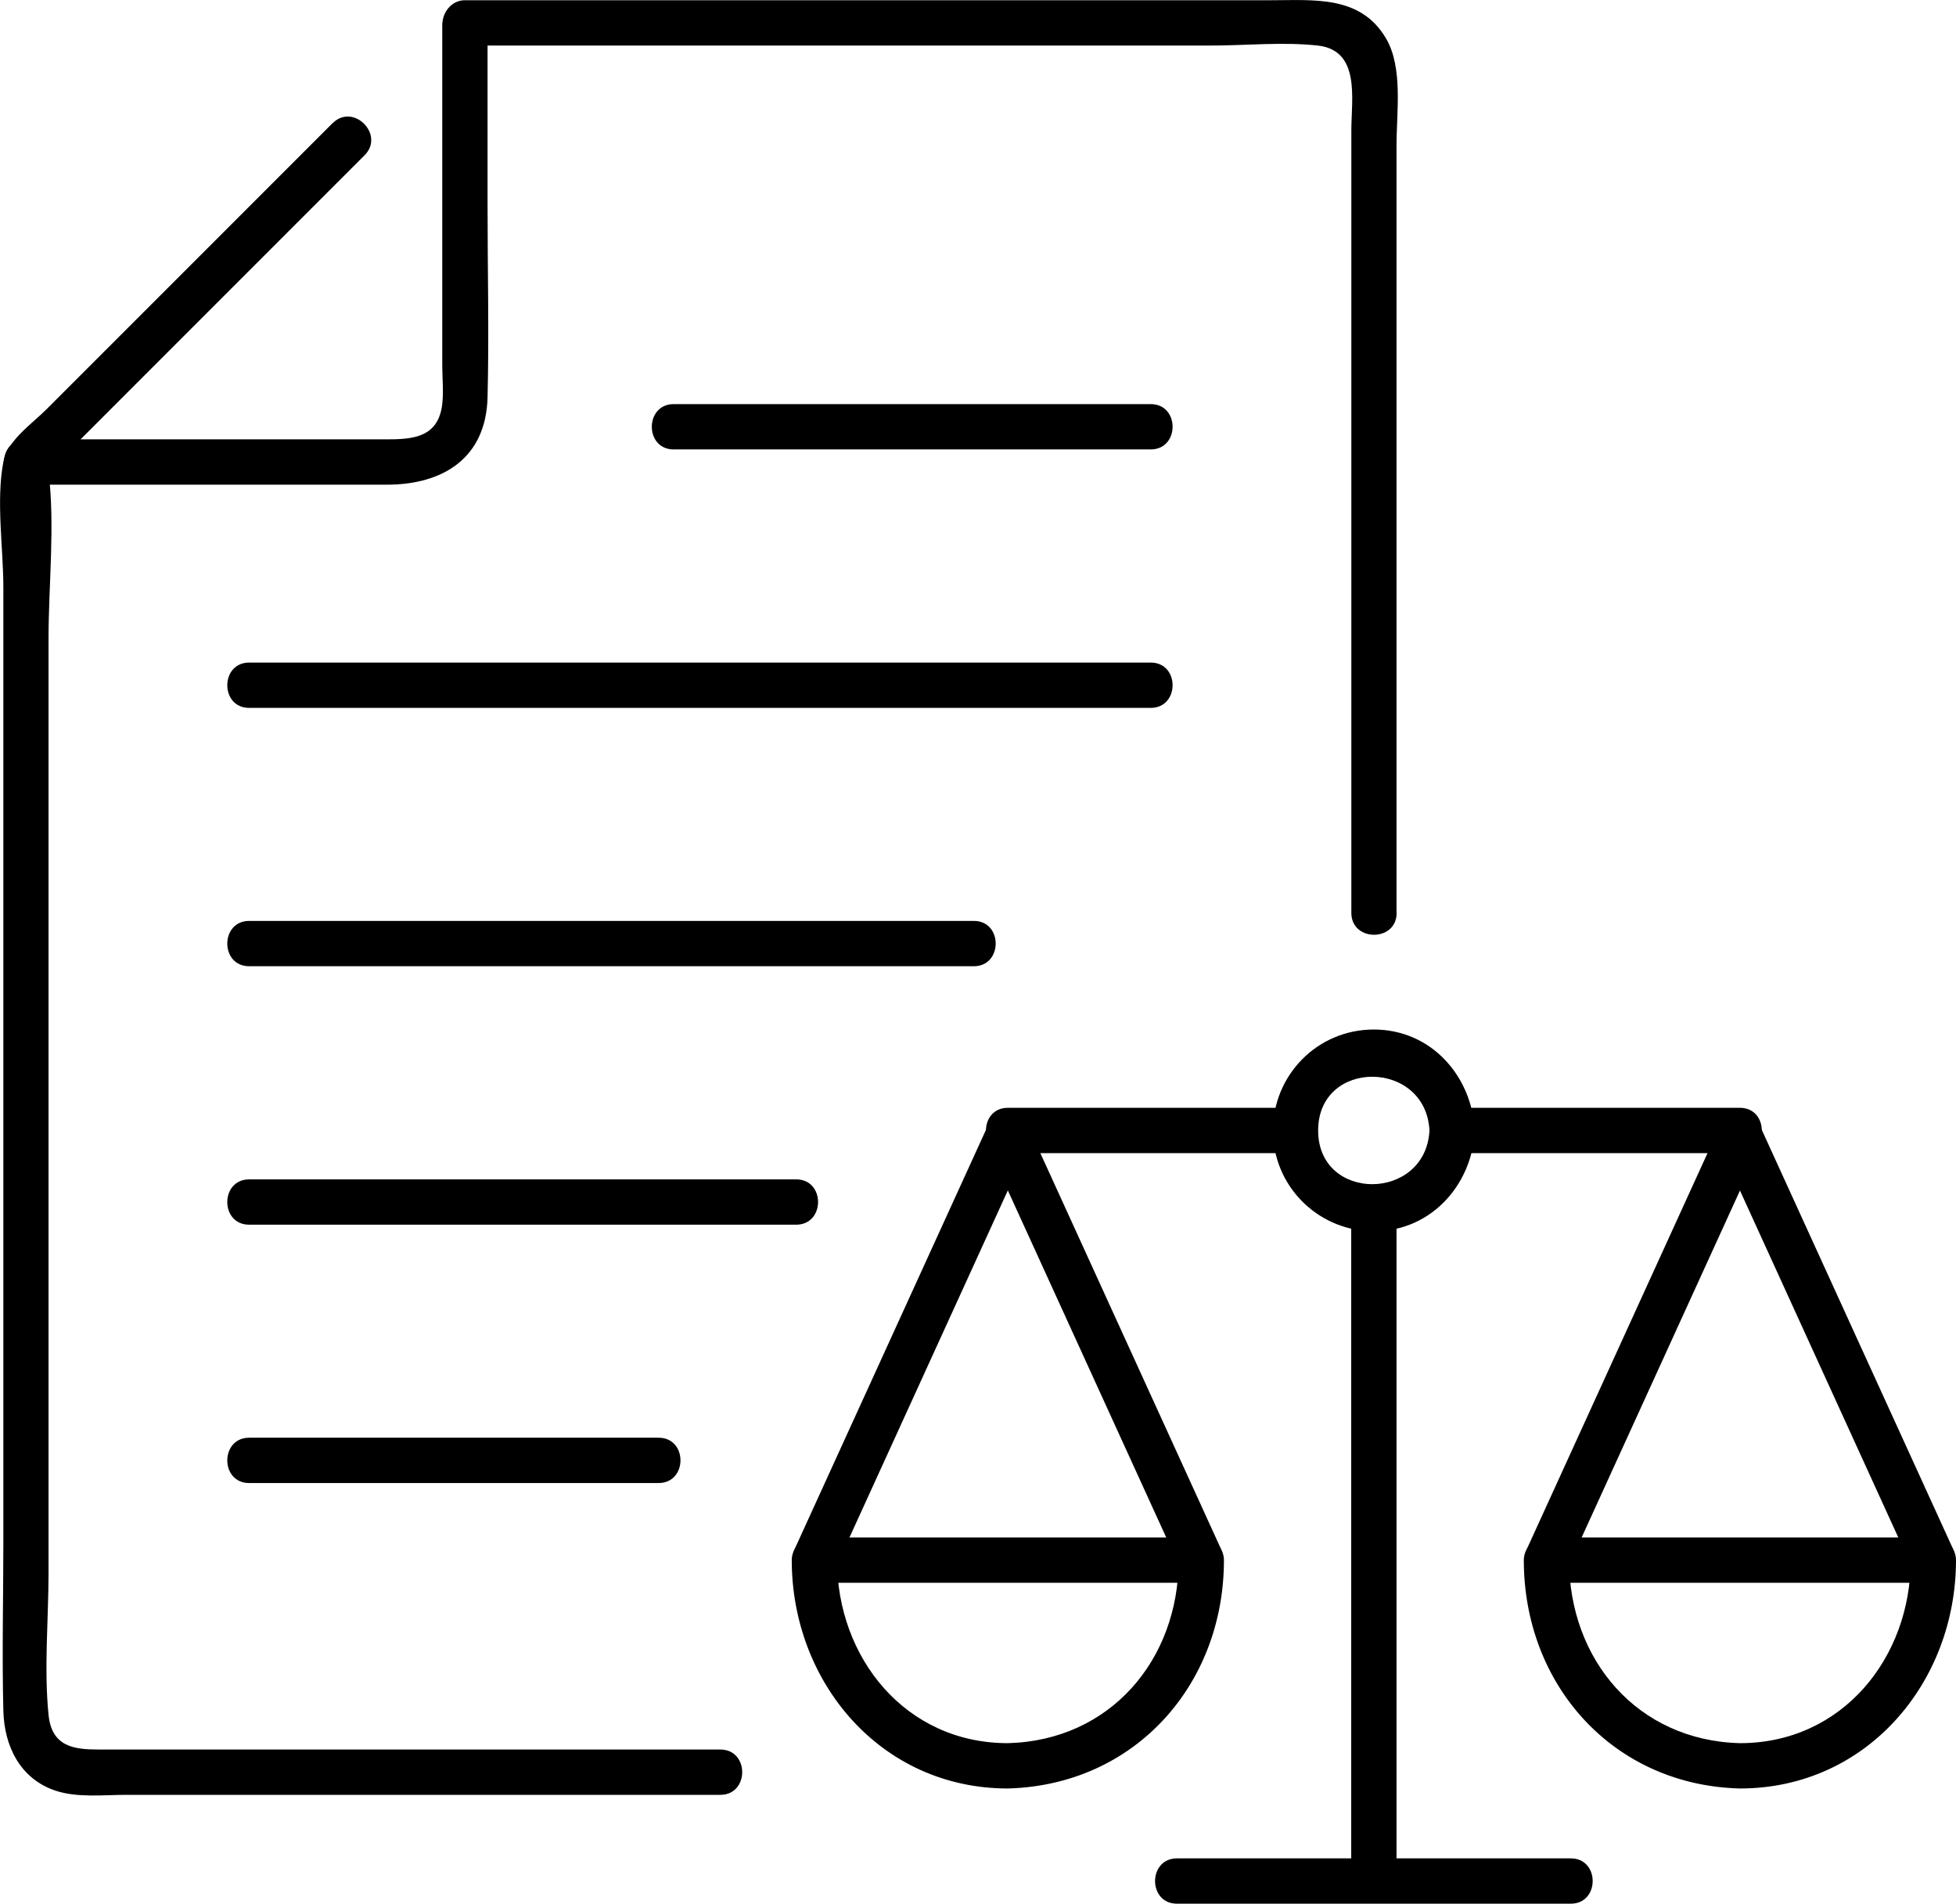
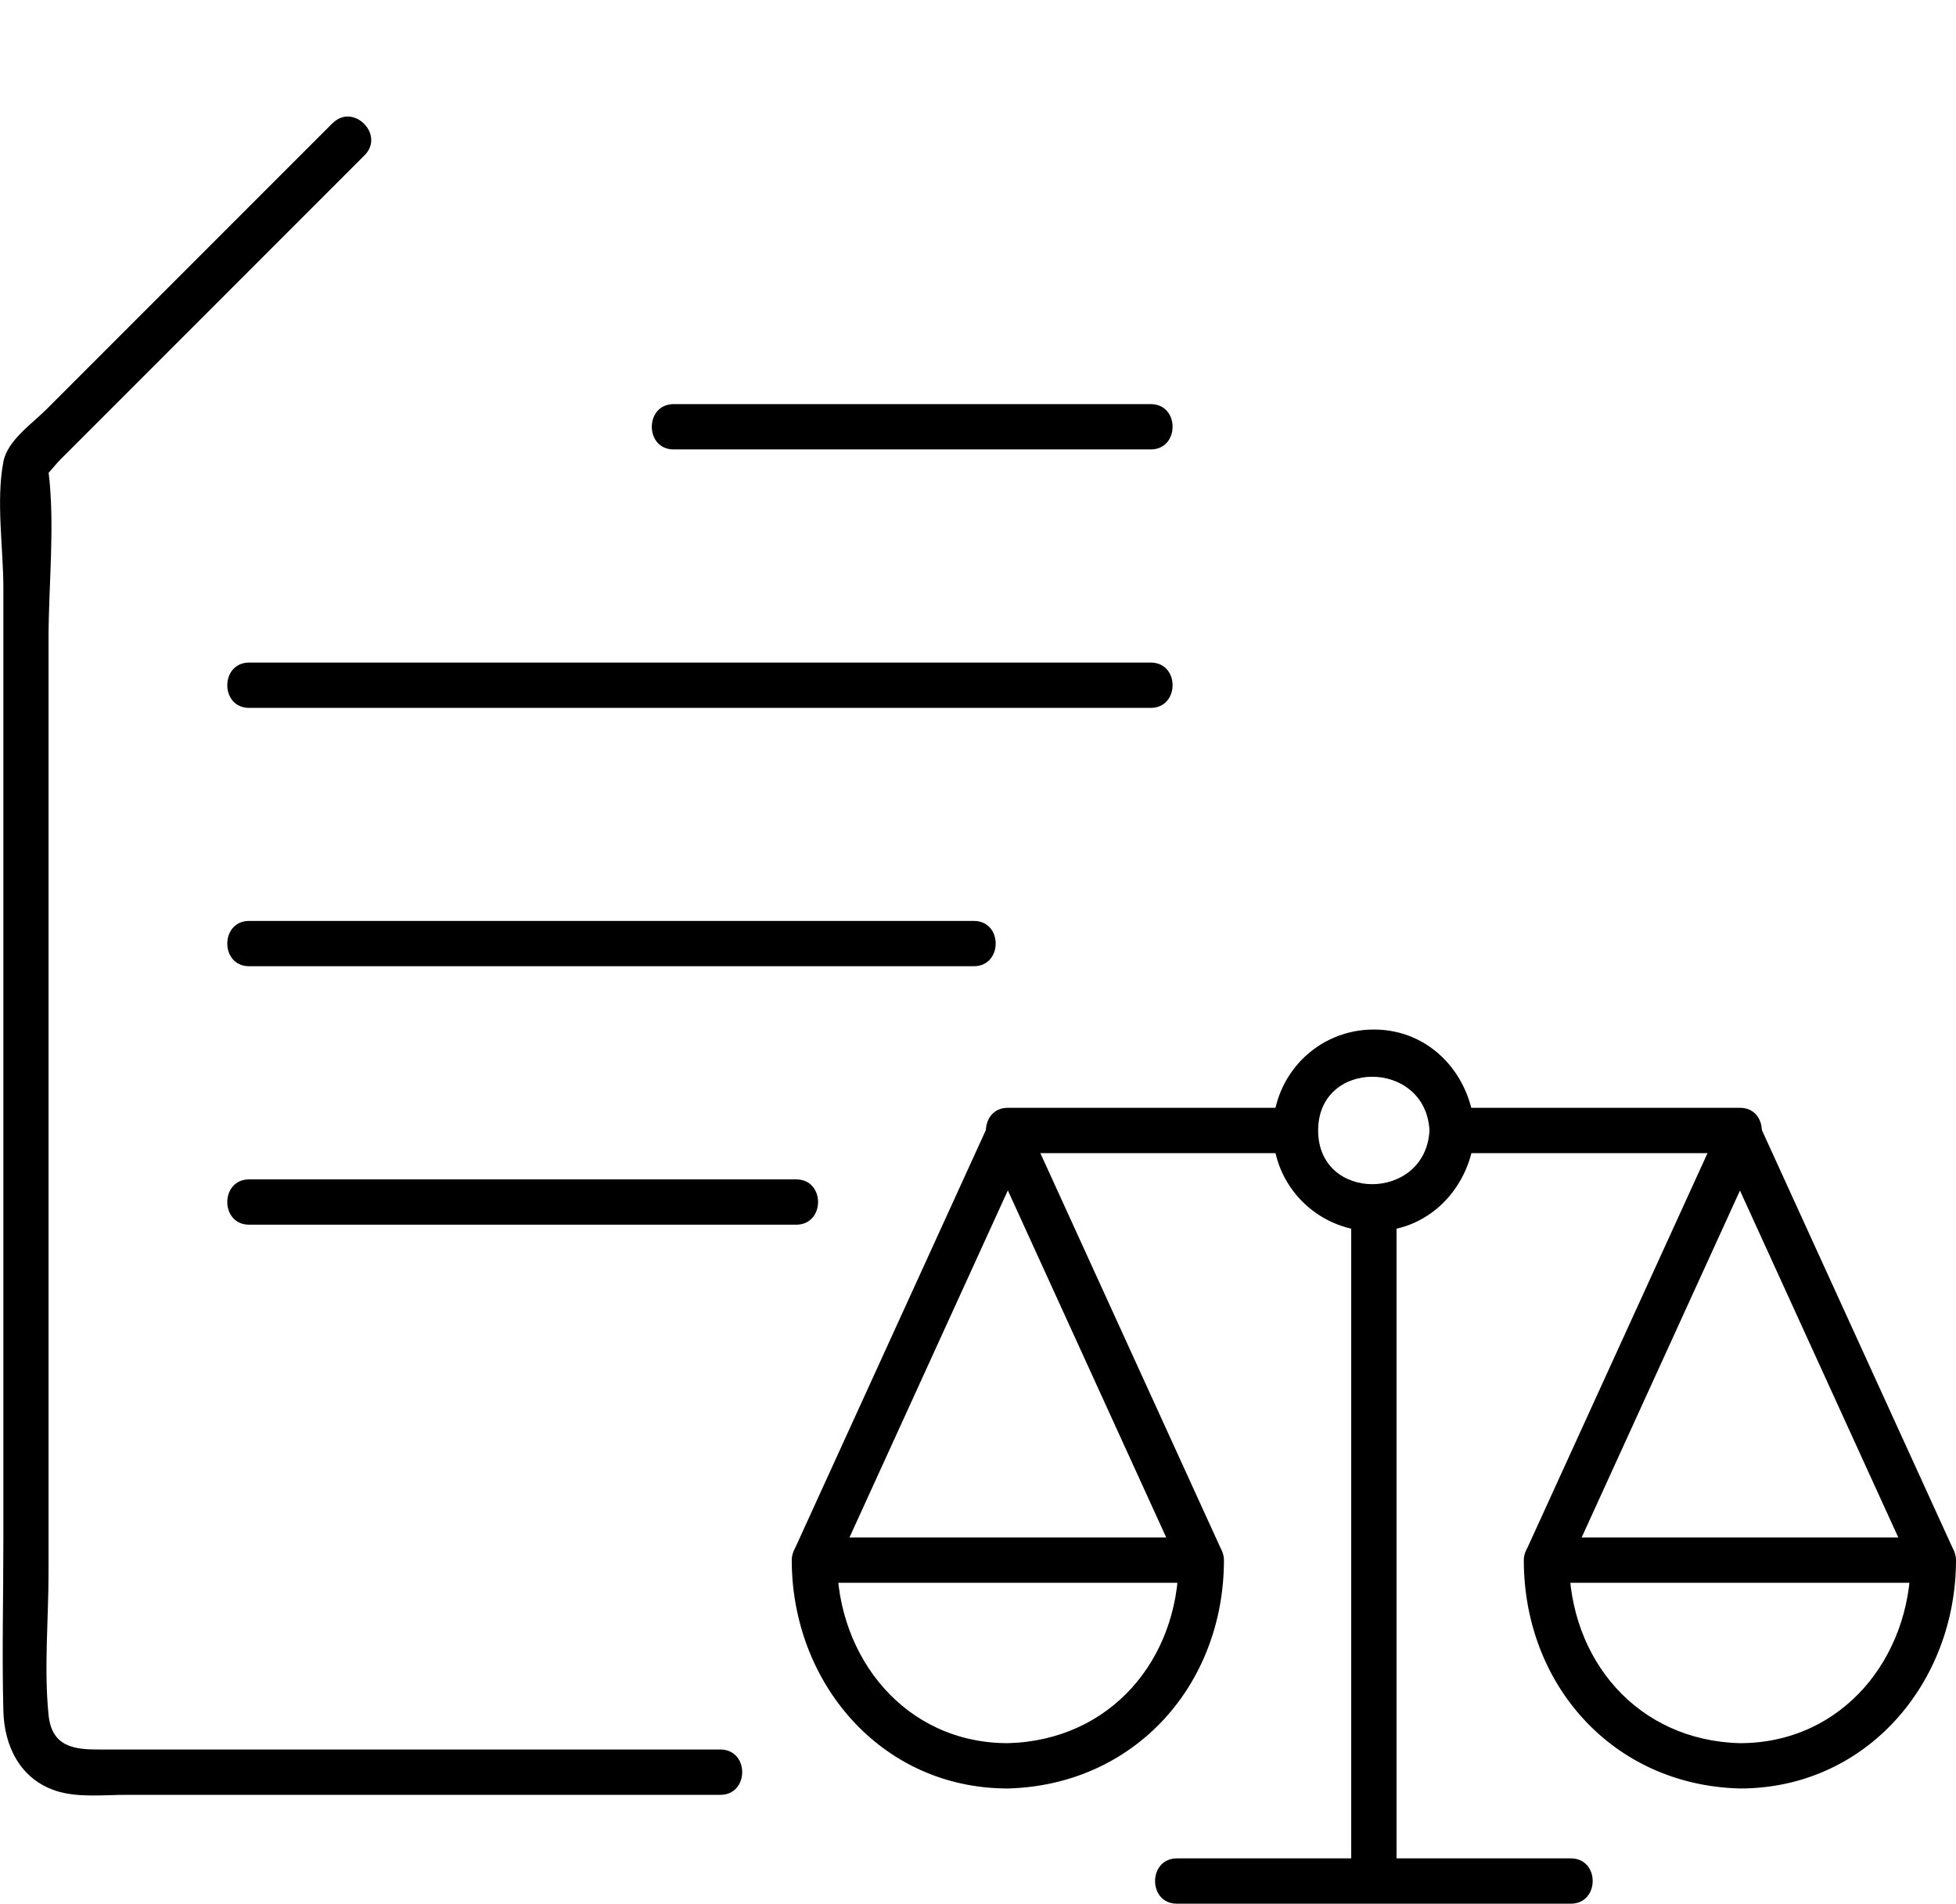
<svg xmlns="http://www.w3.org/2000/svg" id="Ebene_2" viewBox="0 0 163.2 158.8">
  <g id="_ĎŽÓť_1">
    <path d="M96.01,33.71h-39.8c-2.43,0-2.44,3.78,0,3.78h39.8c2.43,0,2.44-3.78,0-3.78h0Z" />
    <path d="M96.01,55.27H20.79c-2.43,0-2.44,3.78,0,3.78h75.22c2.43,0,2.44-3.78,0-3.78h0Z" />
    <path d="M81.25,76.82H20.79c-2.43,0-2.44,3.78,0,3.78h60.46c2.43,0,2.44-3.78,0-3.78h0Z" />
    <path d="M66.42,98.38H20.79c-2.43,0-2.44,3.78,0,3.78h45.64c2.43,0,2.44-3.78,0-3.78h0Z" />
-     <path d="M54.95,119.93H20.79c-2.43,0-2.44,3.78,0,3.78h34.16c2.43,0,2.44-3.78,0-3.78h0Z" />
    <path d="M27.75,10.27c-4.86,4.86-9.71,9.71-14.57,14.57-3.11,3.11-6.21,6.21-9.32,9.32-1.23,1.23-3.25,2.59-3.58,4.37-.62,3.24,0,7.21,0,10.49v79.52c0,4.72-.12,9.45,0,14.16.07,2.92,1.37,5.67,4.34,6.67,1.82.61,4.03.35,5.93.35h49.55c2.43,0,2.44-3.78,0-3.78H8.24c-2.06,0-3.92-.22-4.19-2.89-.39-3.88,0-8,0-11.89V53.28c0-4.52.55-9.44,0-13.93-.06-.51.24-1.4-.27-.15-.6,1.46.78-.39,1.21-.82,3.03-3.03,6.07-6.07,9.1-9.1,5.44-5.44,10.88-10.88,16.33-16.33,1.72-1.72-.95-4.4-2.67-2.67h0Z" />
-     <path d="M116.52,76.14V12.08c0-2.7.56-6.45-.88-8.88C113.52-.41,109.61.02,106.07.02H38.79c-1.81,0-2.66,2.65-.95,3.52,0,0,0,0,0,0-.31-.54-.62-1.09-.94-1.63v28.56c0,1.05.12,2.18,0,3.23-.33,2.87-2.56,2.95-4.76,2.95H2.16c-2.43,0-2.44,3.78,0,3.78h30.13c4.66,0,8.27-2.21,8.39-7.3.13-5.31,0-10.64,0-15.96V1.91c0-.64-.35-1.33-.94-1.63h0c-.32,1.17-.64,2.35-.95,3.52h62.21c2.92,0,6.04-.32,8.95,0,3.59.4,2.8,4.47,2.8,7.08v65.27c0,2.43,3.78,2.44,3.78,0h0Z" />
    <path d="M119.27,94.3c-.32,5.95-9.29,6-9.29,0s8.97-5.95,9.29,0c.13,2.42,3.91,2.43,3.78,0-.25-4.57-3.66-8.42-8.42-8.42s-8.42,3.85-8.42,8.42,3.63,8.22,8.07,8.4c4.9.2,8.53-3.69,8.78-8.4.13-2.43-3.65-2.42-3.78,0Z" />
    <path d="M84.09,145.41c-8.56,0-14.25-7.14-14.25-15.27l-1.89,1.89h32.28l-1.89-1.89c0,8.3-5.69,15.05-14.25,15.27-2.43.06-2.44,3.84,0,3.78,10.6-.28,18.03-8.66,18.03-19.05,0-1.02-.87-1.89-1.89-1.89h-32.28c-1.02,0-1.89.87-1.89,1.89,0,10.18,7.42,19.05,18.03,19.05,2.43,0,2.44-3.78,0-3.78Z" />
    <path d="M69.58,131.09c5.38-11.79,10.76-23.57,16.14-35.36,1-2.2-2.25-4.12-3.26-1.91-5.38,11.79-10.76,23.57-16.14,35.36-1,2.2,2.25,4.12,3.26,1.91h0Z" />
    <path d="M101.86,129.18c-5.38-11.79-10.76-23.57-16.14-35.36-1.01-2.21-4.27-.29-3.26,1.91,5.38,11.79,10.76,23.57,16.14,35.36,1.01,2.21,4.27.29,3.26-1.91h0Z" />
    <path d="M145.17,149.19c10.61,0,18.03-8.87,18.03-19.05,0-1.02-.87-1.89-1.89-1.89h-32.28c-1.02,0-1.89.87-1.89,1.89,0,10.39,7.43,18.78,18.03,19.05,2.43.06,2.43-3.72,0-3.78-8.56-.22-14.25-6.97-14.25-15.27l-1.89,1.89h32.28l-1.89-1.89c0,8.13-5.69,15.27-14.25,15.27-2.43,0-2.44,3.78,0,3.78Z" />
    <path d="M162.94,129.18c-5.38-11.79-10.76-23.57-16.14-35.36-1.01-2.21-4.27-.29-3.26,1.91,5.38,11.79,10.76,23.57,16.14,35.36,1.01,2.21,4.27.29,3.26-1.91h0Z" />
    <path d="M130.67,131.09c5.38-11.79,10.76-23.57,16.14-35.36,1-2.2-2.25-4.12-3.26-1.91-5.38,11.79-10.76,23.57-16.14,35.36-1,2.2,2.25,4.12,3.26,1.91h0Z" />
    <path d="M112.74,100.84v56.07c0,2.43,3.78,2.44,3.78,0v-56.07c0-2.43-3.78-2.44-3.78,0h0Z" />
    <path d="M131.06,155.02h-32.86c-2.43,0-2.44,3.78,0,3.78h32.86c2.43,0,2.44-3.78,0-3.78h0Z" />
    <path d="M108.1,92.41h-24.01c-2.43,0-2.44,3.78,0,3.78h24.01c2.43,0,2.44-3.78,0-3.78h0Z" />
-     <path d="M121.16,96.19h24.01c2.43,0,2.44-3.78,0-3.78h-24.01c-2.43,0-2.44,3.78,0,3.78h0Z" />
+     <path d="M121.16,96.19h24.01c2.43,0,2.44-3.78,0-3.78h-24.01c-2.43,0-2.44,3.78,0,3.78Z" />
  </g>
</svg>